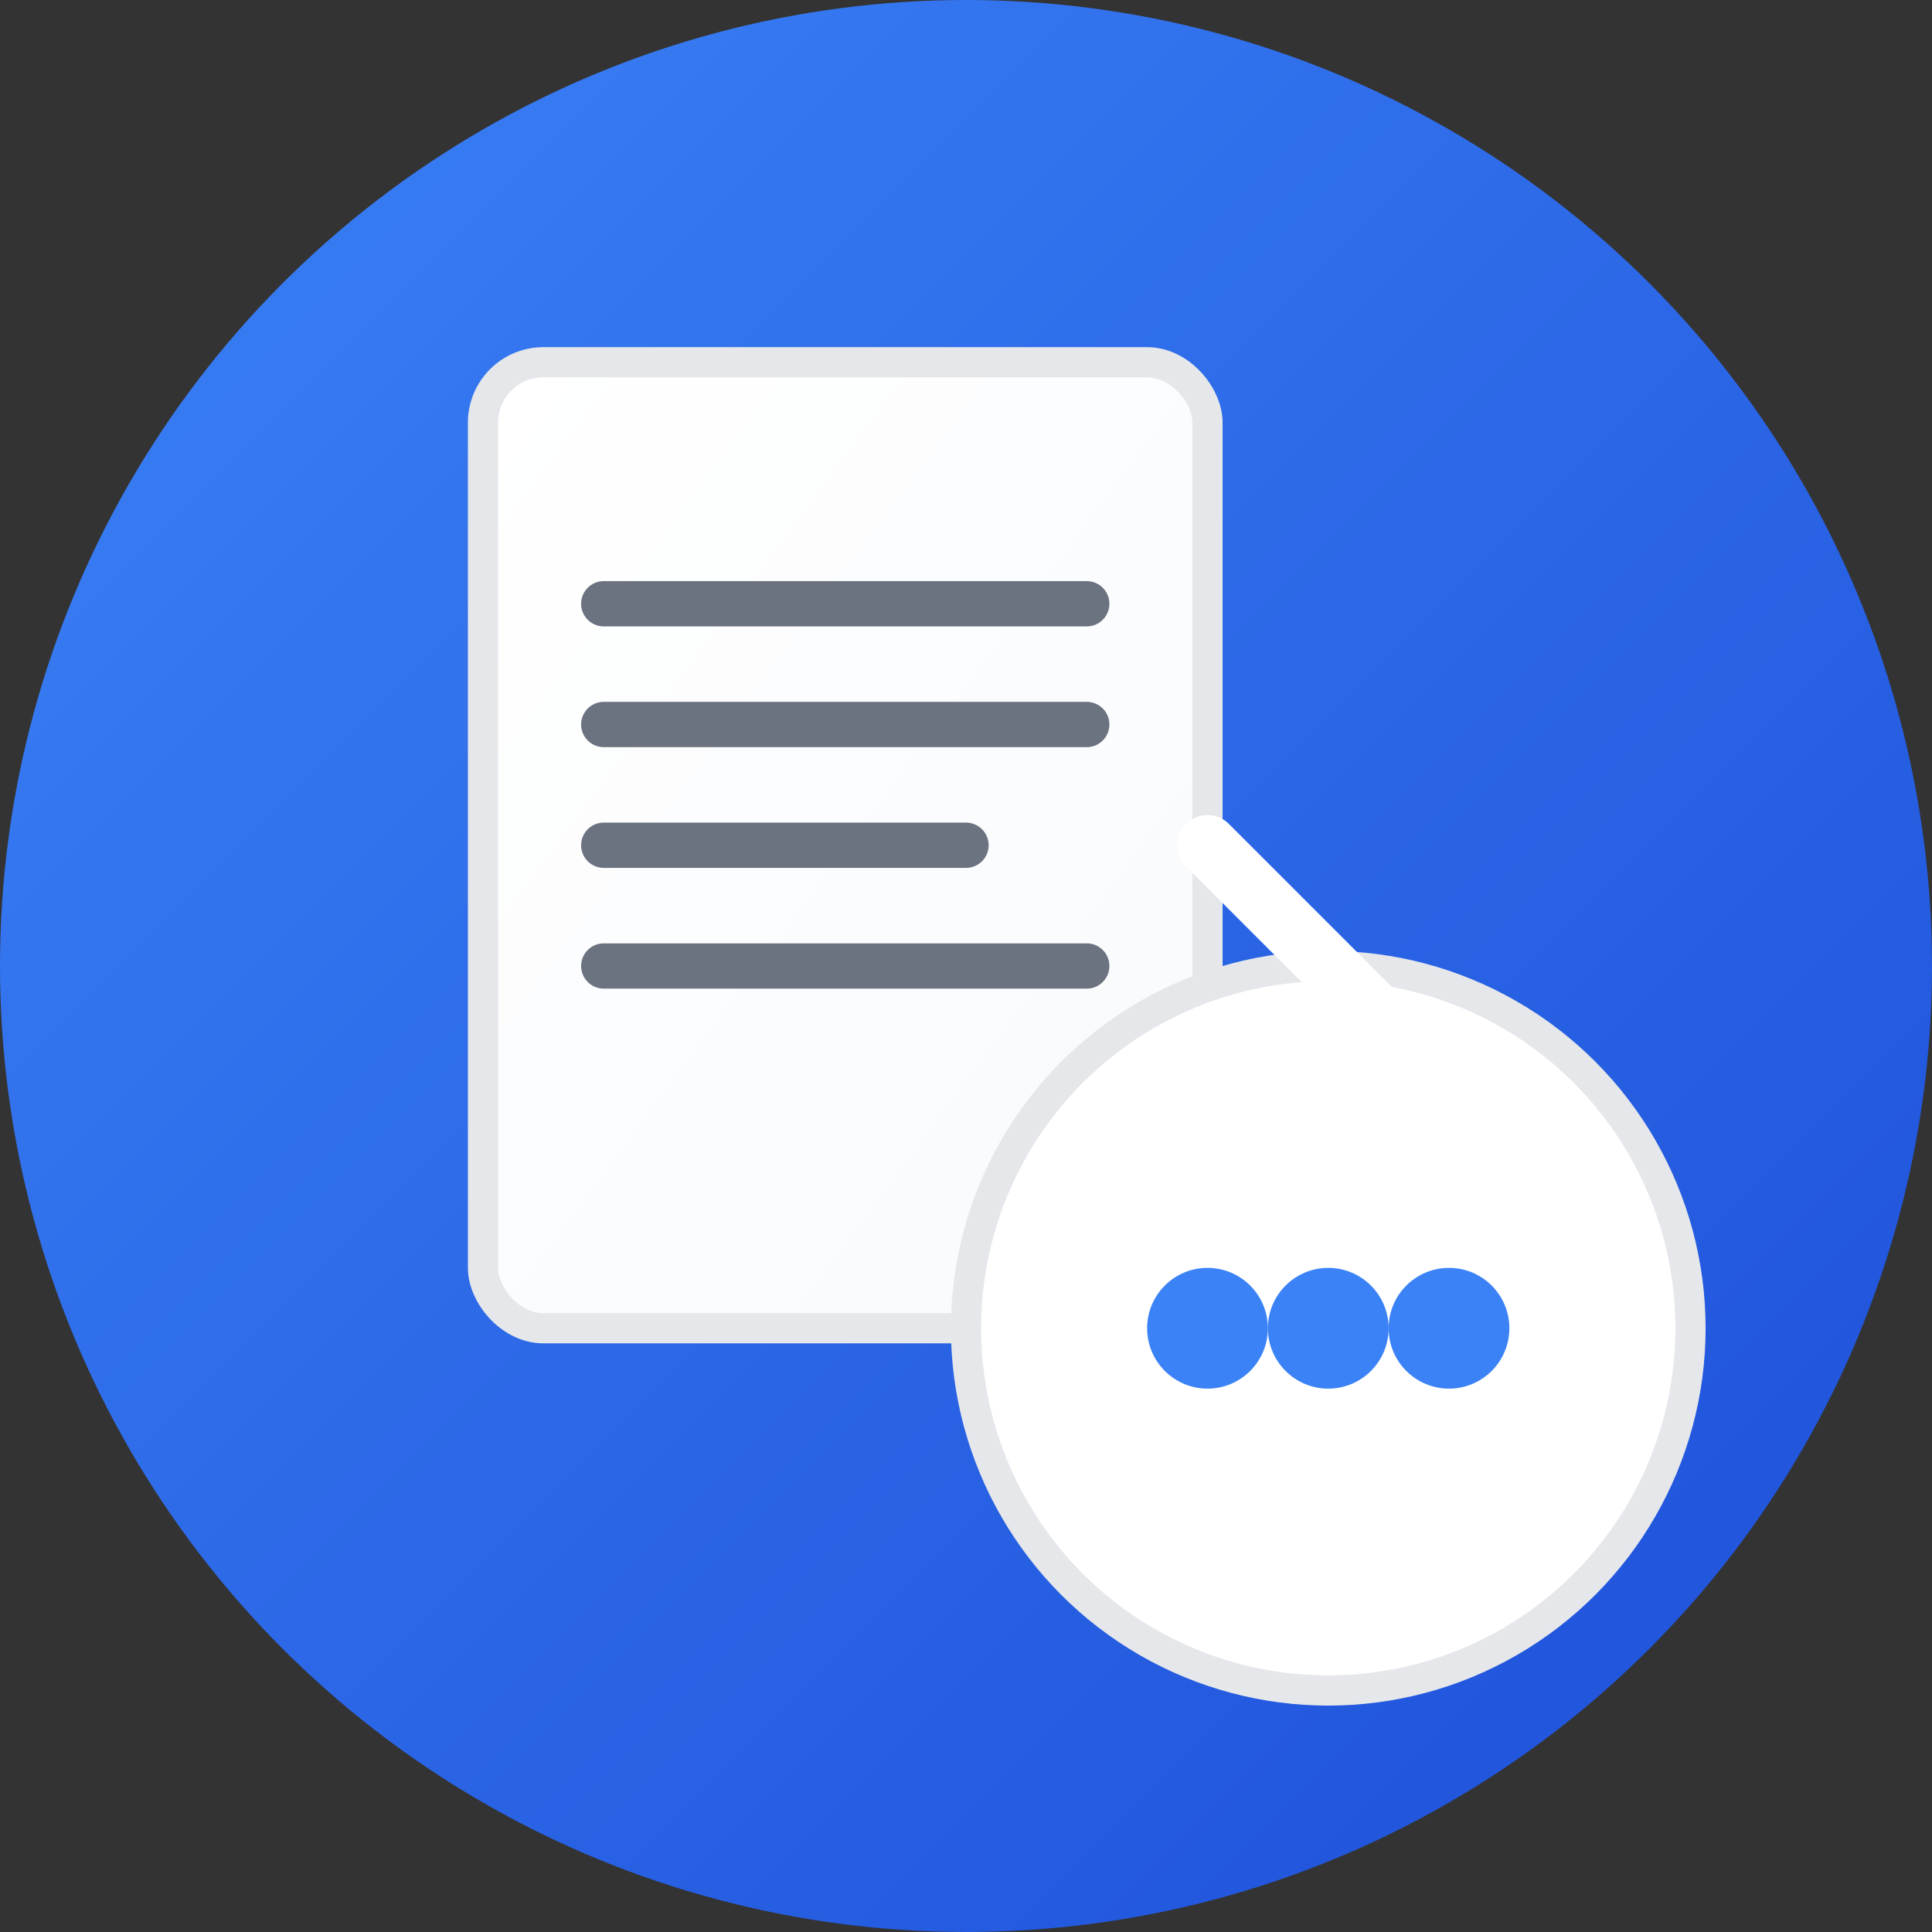
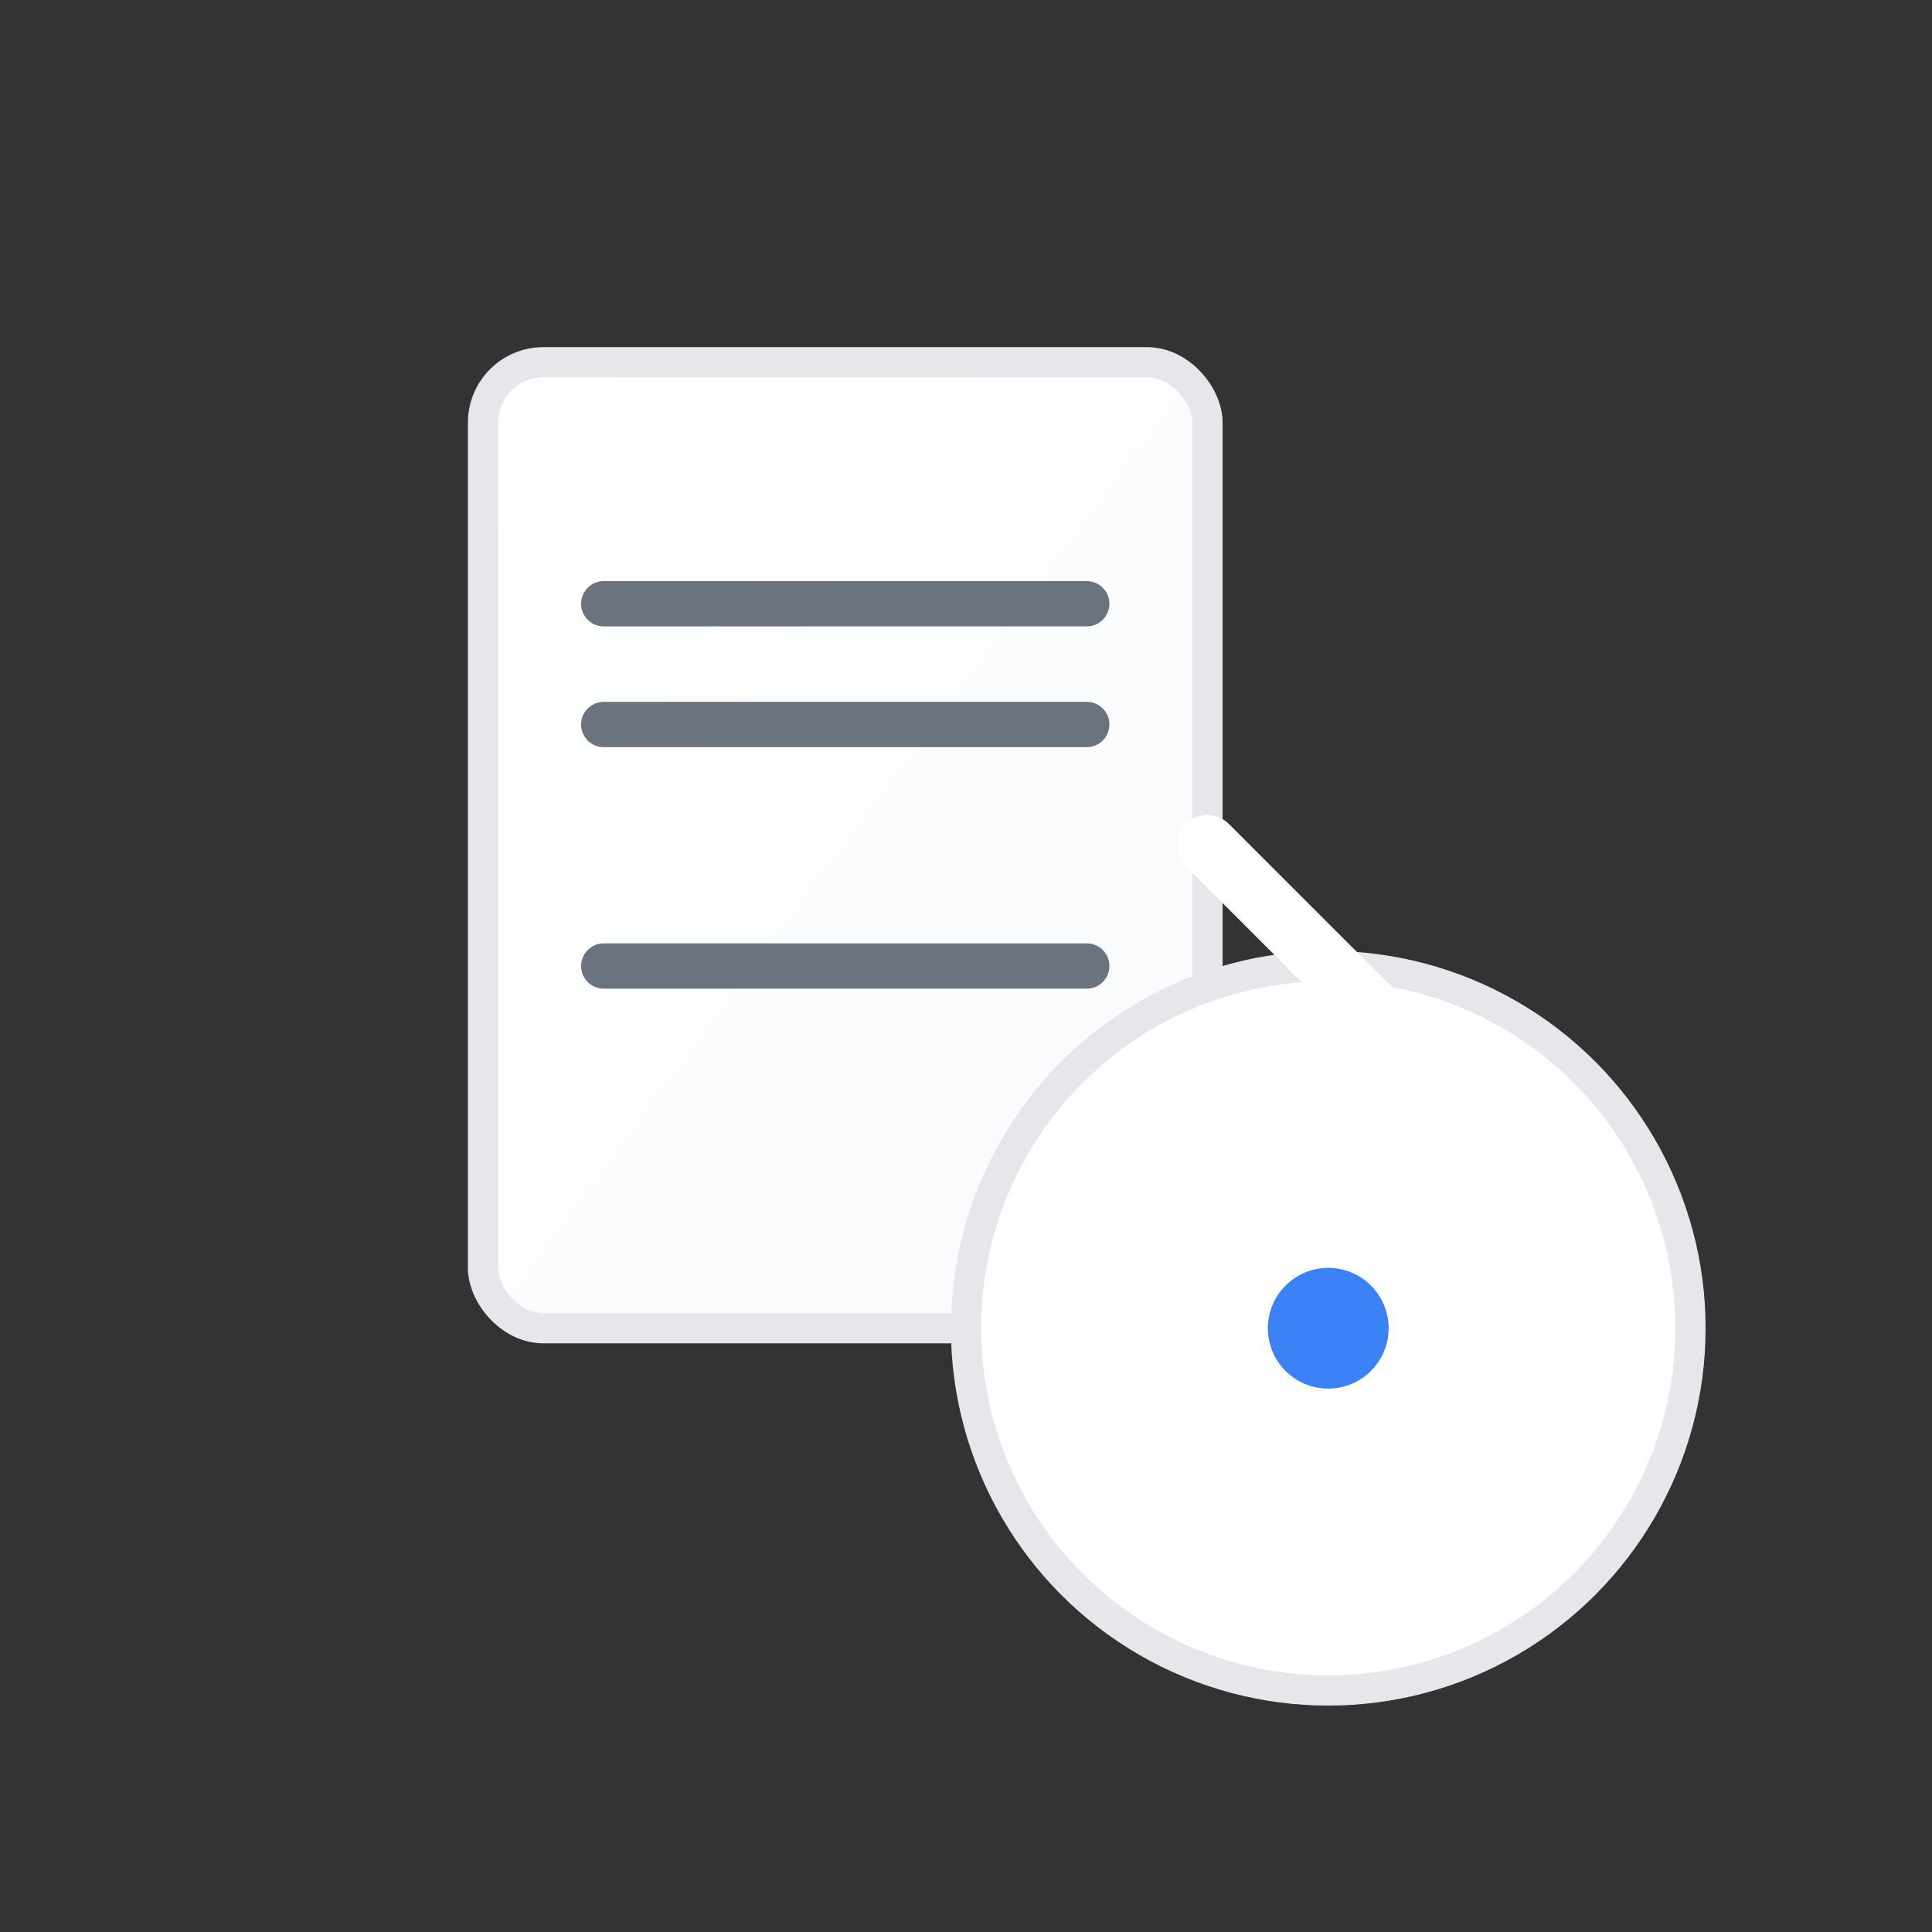
<svg xmlns="http://www.w3.org/2000/svg" width="64" height="64" viewBox="0 0 64 64" fill="none">
  <rect x="0" y="0" width="64" height="64" fill="#333333" stroke="none" />
  <defs>
    <linearGradient id="logoGradient" x1="0%" y1="0%" x2="100%" y2="100%">
      <stop offset="0%" style="stop-color:#3B82F6;stop-opacity:1" />
      <stop offset="100%" style="stop-color:#1D4ED8;stop-opacity:1" />
    </linearGradient>
    <linearGradient id="documentGradient" x1="0%" y1="0%" x2="100%" y2="100%">
      <stop offset="0%" style="stop-color:#FFFFFF;stop-opacity:1" />
      <stop offset="100%" style="stop-color:#F8FAFC;stop-opacity:1" />
    </linearGradient>
  </defs>
-   <circle cx="32" cy="32" r="32" fill="url(#logoGradient)" />
  <rect x="16" y="12" width="24" height="32" rx="2" fill="url(#documentGradient)" stroke="#E5E7EB" stroke-width="1" />
  <line x1="20" y1="20" x2="36" y2="20" stroke="#6B7280" stroke-width="1.5" stroke-linecap="round" />
  <line x1="20" y1="24" x2="36" y2="24" stroke="#6B7280" stroke-width="1.5" stroke-linecap="round" />
-   <line x1="20" y1="28" x2="32" y2="28" stroke="#6B7280" stroke-width="1.5" stroke-linecap="round" />
  <line x1="20" y1="32" x2="36" y2="32" stroke="#6B7280" stroke-width="1.5" stroke-linecap="round" />
  <circle cx="44" cy="44" r="12" fill="#FFFFFF" stroke="#E5E7EB" stroke-width="1" />
-   <circle cx="40" cy="44" r="2" fill="#3B82F6" />
  <circle cx="44" cy="44" r="2" fill="#3B82F6" />
-   <circle cx="48" cy="44" r="2" fill="#3B82F6" />
  <path d="M40 28 Q44 32 48 36" stroke="#FFFFFF" stroke-width="2" stroke-linecap="round" fill="none" />
</svg>